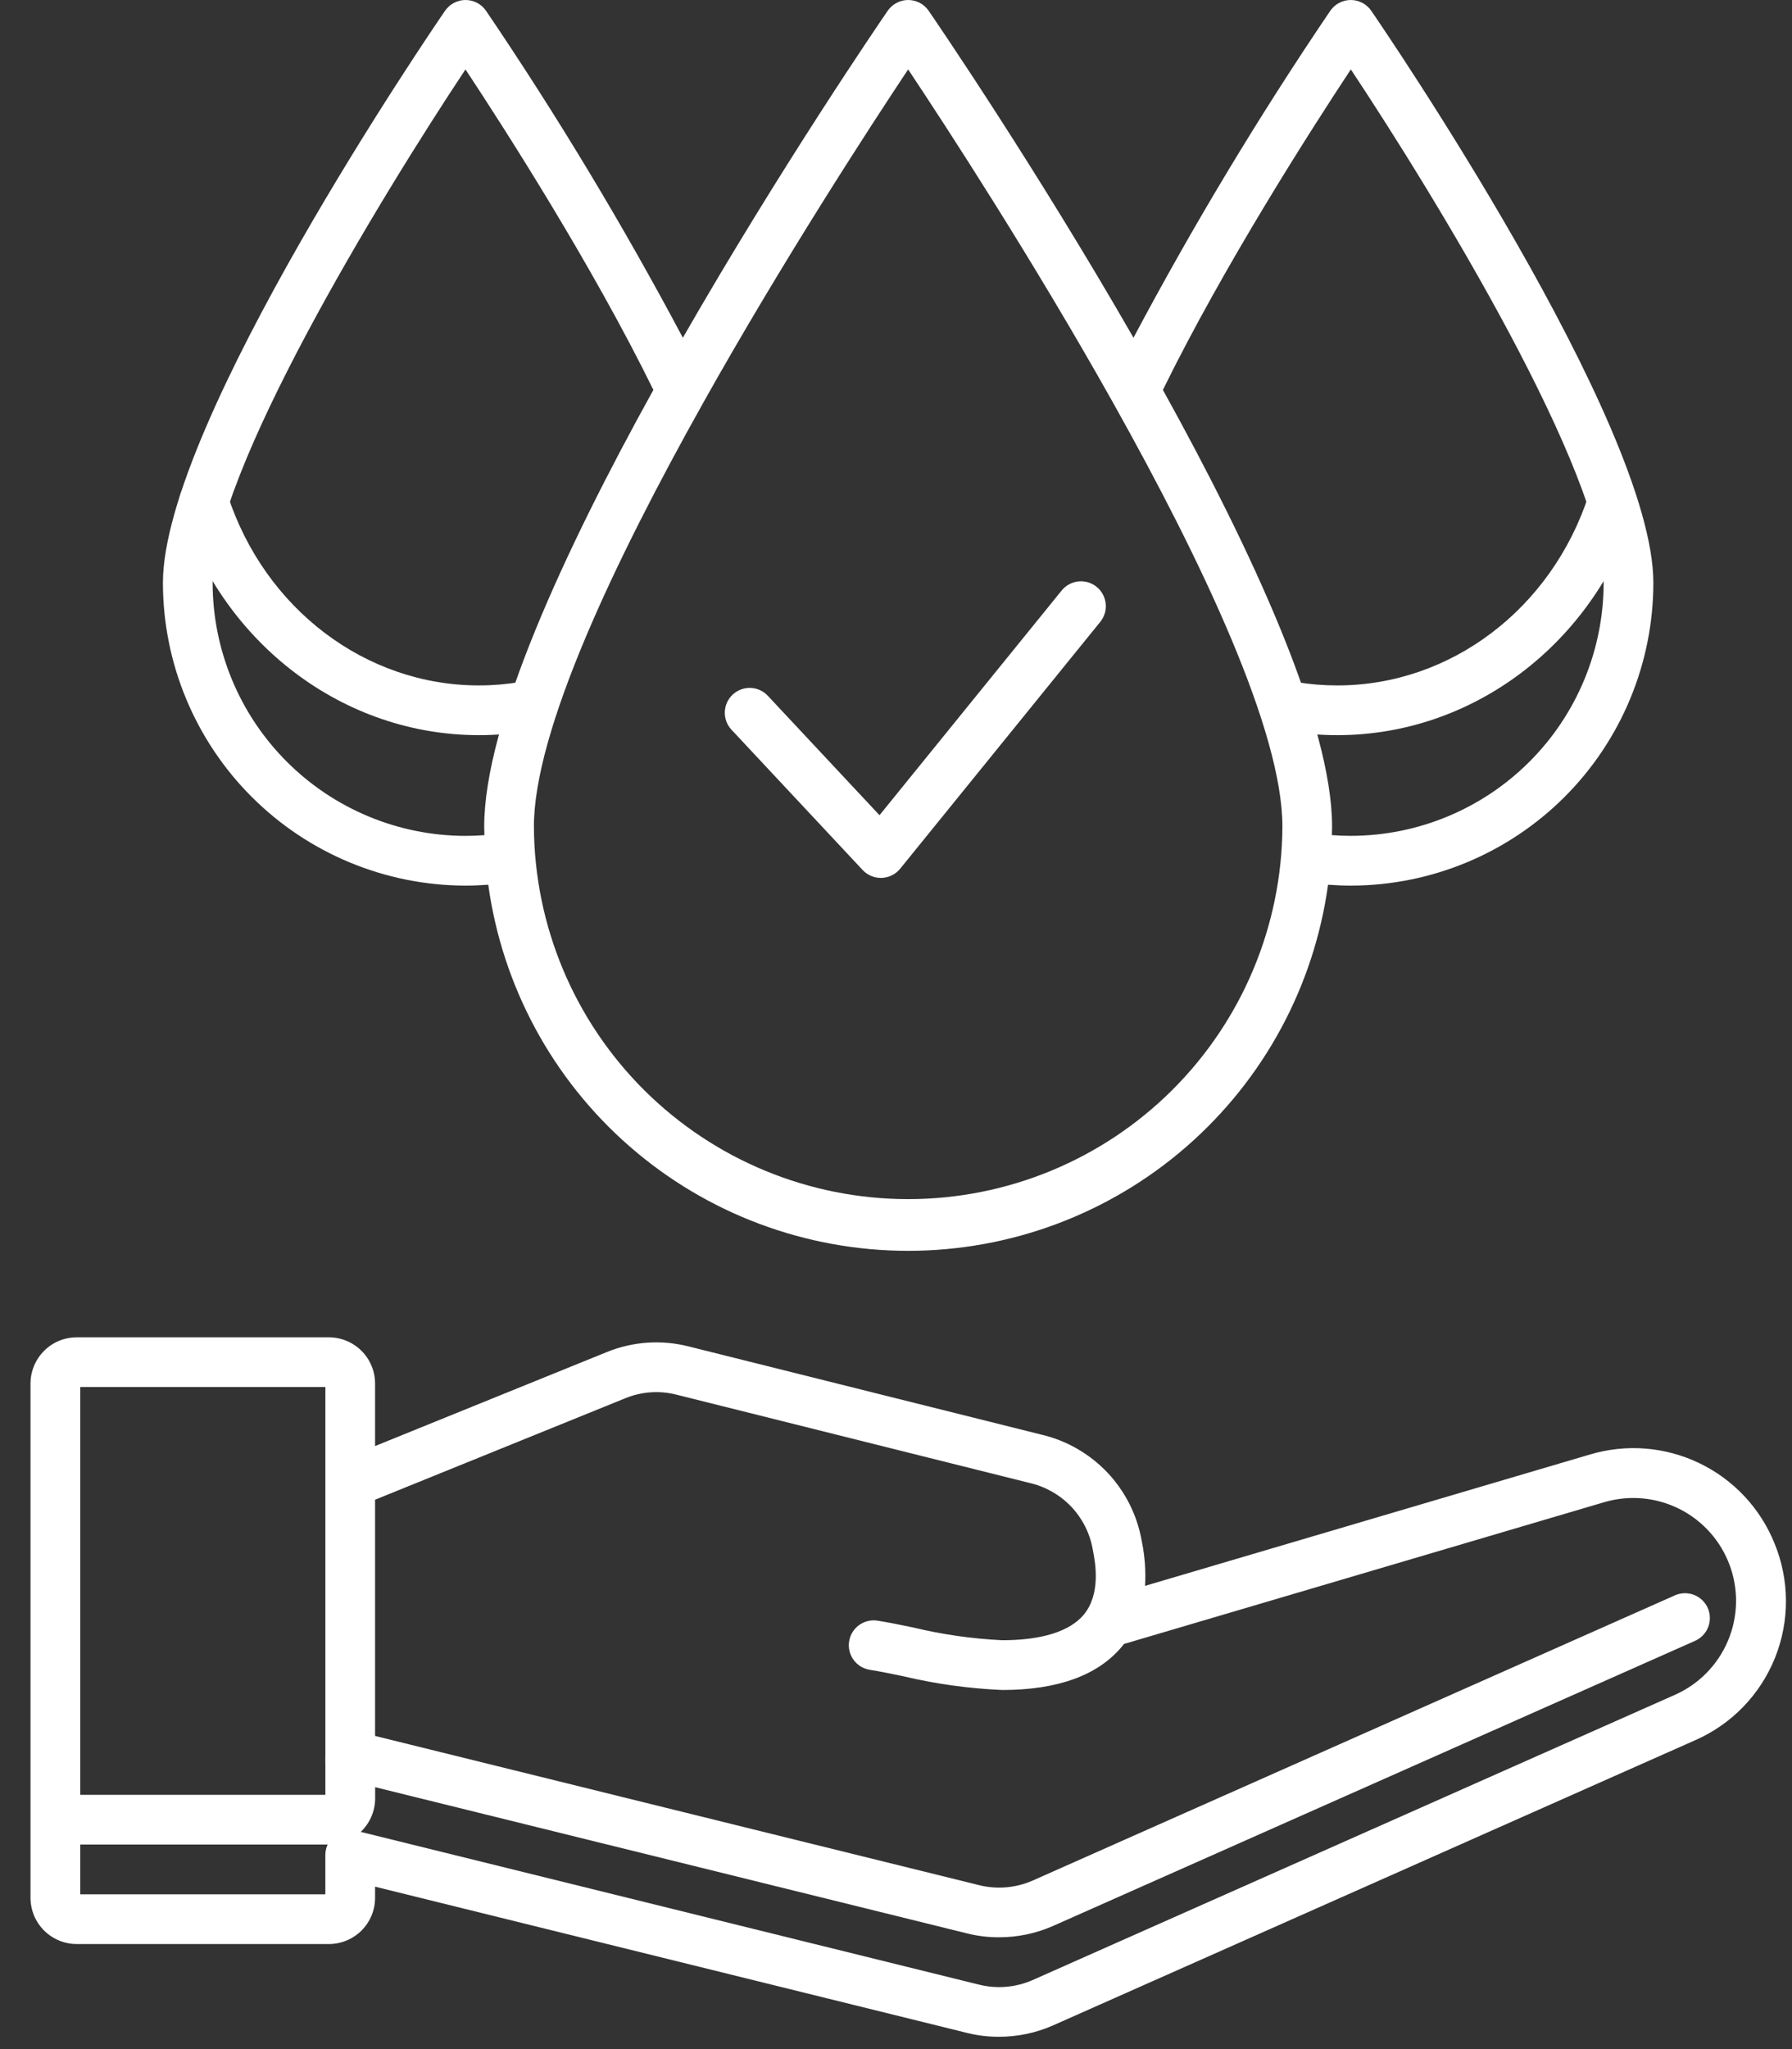
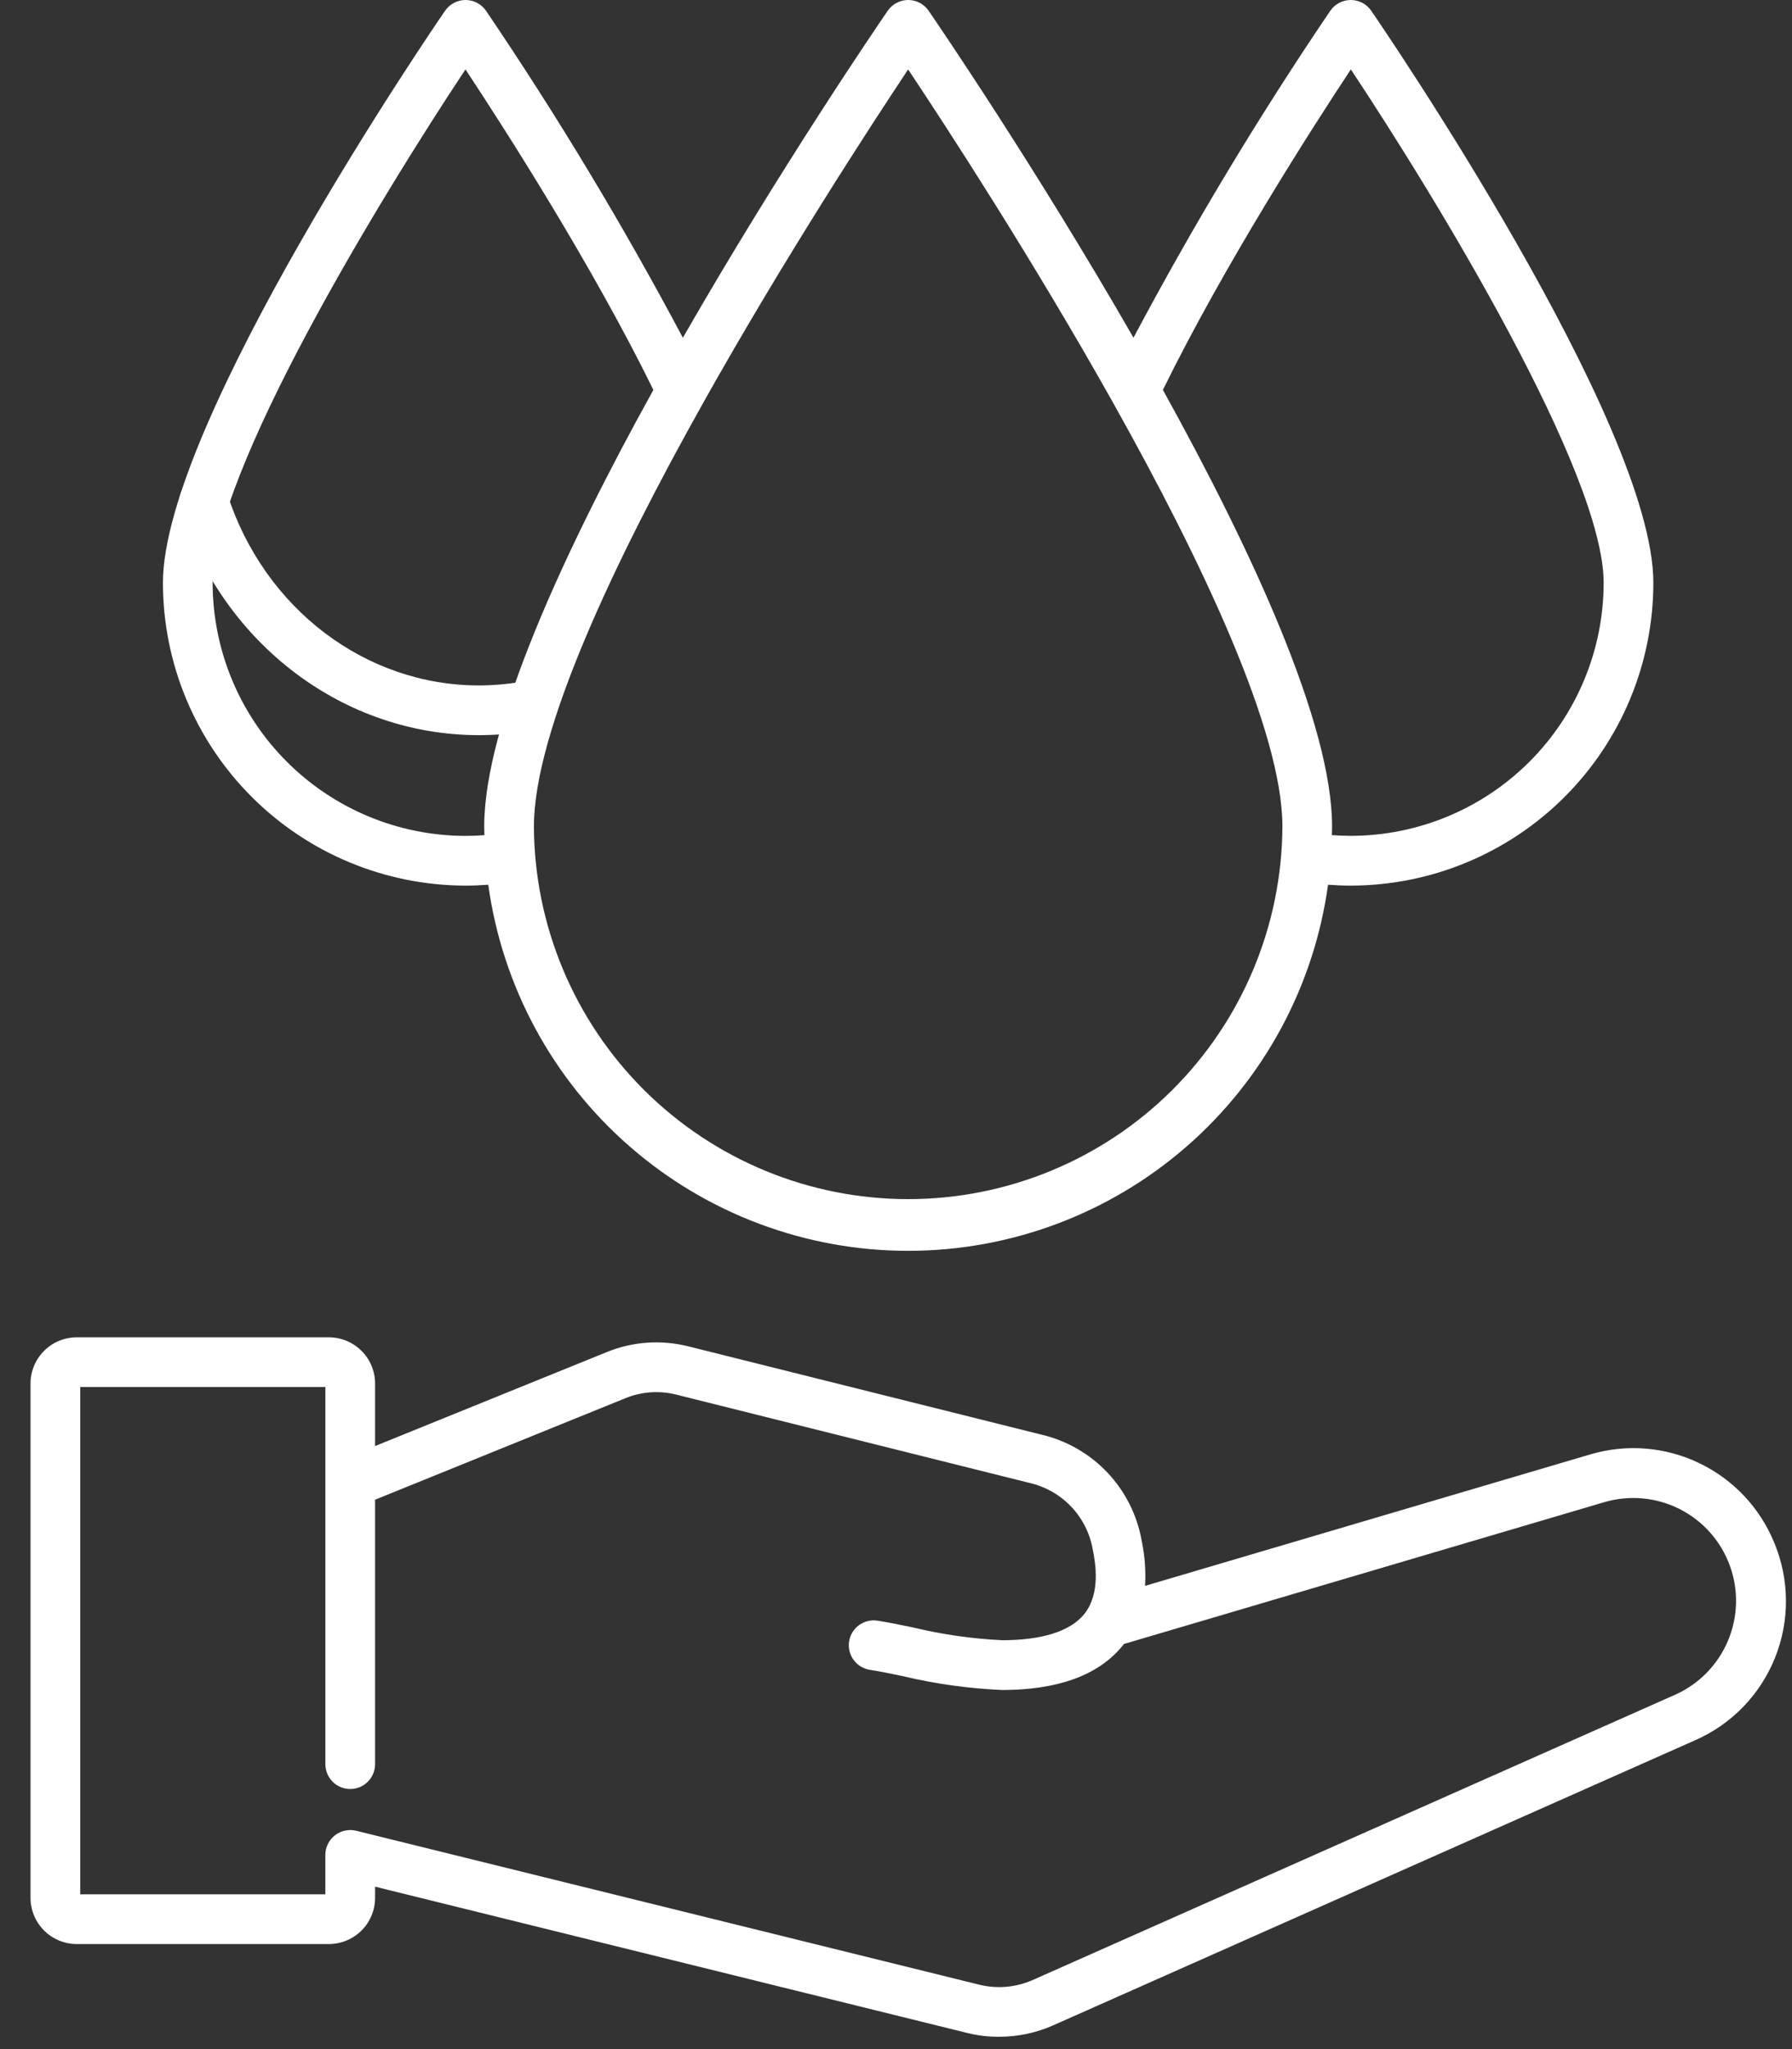
<svg xmlns="http://www.w3.org/2000/svg" width="49" height="56" viewBox="0 0 49 56" fill="none">
  <rect x="0" y="0" width="49" height="56" fill="#333333" stroke="none" />
  <path d="M13.095 20.091C9.407 20.091 6.125 17.619 4.928 13.941C4.872 13.769 4.887 13.583 4.968 13.422C5.05 13.261 5.193 13.14 5.364 13.084C5.535 13.028 5.722 13.043 5.883 13.124C6.043 13.206 6.165 13.348 6.221 13.52C7.235 16.638 9.997 18.732 13.095 18.732C13.47 18.732 13.844 18.701 14.214 18.64C14.303 18.626 14.393 18.629 14.479 18.649C14.566 18.669 14.649 18.706 14.721 18.759C14.794 18.811 14.855 18.876 14.902 18.952C14.95 19.028 14.981 19.112 14.996 19.2C15.01 19.288 15.007 19.378 14.987 19.465C14.967 19.552 14.93 19.634 14.878 19.707C14.826 19.78 14.76 19.841 14.684 19.888C14.608 19.935 14.524 19.967 14.436 19.982C13.992 20.054 13.544 20.091 13.095 20.091Z" fill="white" />
-   <path d="M36.569 20.091C36.12 20.091 35.671 20.055 35.228 19.982C35.05 19.953 34.891 19.854 34.786 19.708C34.681 19.561 34.638 19.379 34.668 19.201C34.697 19.023 34.796 18.864 34.942 18.759C35.089 18.654 35.271 18.611 35.449 18.641C35.819 18.702 36.194 18.732 36.569 18.732C39.666 18.732 42.429 16.639 43.443 13.521C43.501 13.352 43.623 13.213 43.782 13.133C43.942 13.053 44.127 13.04 44.296 13.095C44.466 13.15 44.607 13.27 44.689 13.428C44.771 13.586 44.788 13.771 44.736 13.941C43.539 17.619 40.257 20.091 36.569 20.091Z" fill="white" />
-   <path d="M27.314 52.944C27.027 52.945 26.741 52.911 26.462 52.843L10.258 48.842V49.148C10.258 49.482 10.124 49.803 9.888 50.04C9.651 50.277 9.33 50.41 8.996 50.41H2.097C1.917 50.41 1.744 50.339 1.617 50.211C1.489 50.084 1.417 49.911 1.417 49.73C1.417 49.55 1.489 49.377 1.617 49.25C1.744 49.122 1.917 49.051 2.097 49.051H8.897V47.974C8.897 47.871 8.921 47.769 8.966 47.676C9.011 47.584 9.077 47.502 9.158 47.439C9.239 47.375 9.334 47.331 9.434 47.309C9.535 47.288 9.64 47.289 9.74 47.314L26.787 51.523C27.268 51.639 27.773 51.595 28.228 51.398L45.799 43.599C45.88 43.563 45.968 43.543 46.057 43.541C46.147 43.539 46.236 43.554 46.319 43.586C46.402 43.618 46.478 43.666 46.543 43.728C46.608 43.789 46.66 43.863 46.696 43.944C46.732 44.026 46.752 44.114 46.754 44.203C46.756 44.292 46.741 44.381 46.709 44.465C46.677 44.548 46.629 44.624 46.567 44.689C46.506 44.753 46.432 44.805 46.35 44.842L28.779 52.641C28.317 52.842 27.818 52.945 27.314 52.944Z" fill="white" />
  <path d="M12.73 24.203C12.937 24.203 13.144 24.194 13.351 24.179C13.734 26.952 15.107 29.493 17.218 31.332C19.328 33.171 22.033 34.184 24.832 34.184C27.632 34.184 30.337 33.171 32.447 31.332C34.558 29.493 35.931 26.952 36.314 24.179C36.521 24.194 36.728 24.203 36.935 24.203C39.129 24.201 41.232 23.328 42.784 21.777C44.335 20.225 45.207 18.122 45.209 15.928C45.209 11.572 37.81 0.753 37.495 0.295C37.433 0.204 37.349 0.13 37.251 0.078C37.154 0.027 37.045 0 36.935 0C36.825 0 36.716 0.027 36.618 0.078C36.521 0.13 36.437 0.204 36.375 0.295C34.422 3.175 32.626 6.158 30.994 9.23C28.319 4.573 25.616 0.619 25.393 0.295C25.331 0.204 25.247 0.13 25.15 0.078C25.052 0.027 24.944 7.41549e-05 24.833 7.41549e-05C24.723 7.41549e-05 24.614 0.027 24.517 0.078C24.419 0.13 24.335 0.204 24.273 0.295C24.05 0.619 21.346 4.573 18.672 9.23C17.039 6.158 15.243 3.175 13.29 0.295C13.227 0.204 13.144 0.13 13.046 0.078C12.948 0.027 12.84 0 12.729 0C12.619 0 12.511 0.027 12.413 0.078C12.315 0.13 12.232 0.204 12.169 0.295C11.854 0.753 4.455 11.572 4.455 15.928C4.457 18.122 5.33 20.225 6.881 21.776C8.433 23.328 10.536 24.2 12.73 24.203ZM36.937 1.897C39.288 5.437 43.85 12.923 43.85 15.928C43.848 17.761 43.119 19.519 41.822 20.816C40.526 22.112 38.768 22.841 36.935 22.843C36.763 22.843 36.591 22.835 36.418 22.823C36.42 22.745 36.424 22.668 36.424 22.59C36.424 19.782 34.23 15.046 31.798 10.656C33.468 7.252 35.862 3.523 36.937 1.897ZM24.832 1.897C25.885 3.477 28.245 7.101 30.435 11.005C30.44 11.015 30.446 11.025 30.452 11.036C32.865 15.342 35.066 19.982 35.066 22.59C35.052 25.295 33.968 27.885 32.05 29.793C30.133 31.7 27.538 32.771 24.832 32.771C22.127 32.771 19.532 31.7 17.615 29.793C15.697 27.885 14.613 25.295 14.599 22.59C14.599 19.98 16.801 15.339 19.216 11.031C19.219 11.024 19.223 11.018 19.226 11.012C21.417 7.106 23.78 3.479 24.832 1.897ZM12.728 1.897C13.802 3.521 16.195 7.251 17.866 10.656C15.434 15.045 13.24 19.782 13.24 22.591C13.24 22.669 13.245 22.746 13.246 22.824C13.074 22.837 12.902 22.844 12.73 22.844C10.896 22.842 9.138 22.113 7.842 20.816C6.545 19.52 5.816 17.762 5.814 15.928C5.814 12.924 10.377 5.437 12.728 1.897V1.897Z" fill="white" />
  <path d="M48.517 42.167C48.128 41.211 47.397 40.434 46.466 39.987C45.535 39.539 44.472 39.454 43.482 39.748L31.31 43.34C31.333 42.942 31.305 42.543 31.227 42.152L31.216 42.096C31.091 41.399 30.765 40.755 30.278 40.241C29.791 39.728 29.164 39.368 28.475 39.207L18.812 36.792C18.074 36.609 17.298 36.664 16.594 36.95L10.256 39.519V37.81C10.256 37.476 10.123 37.155 9.886 36.918C9.649 36.682 9.329 36.548 8.994 36.548H2.097C1.762 36.548 1.441 36.681 1.205 36.918C0.968 37.155 0.835 37.476 0.834 37.81V51.867C0.835 52.201 0.968 52.522 1.205 52.759C1.441 52.995 1.762 53.128 2.097 53.129H8.994C9.329 53.128 9.649 52.995 9.886 52.759C10.123 52.522 10.256 52.201 10.256 51.867V51.561L26.46 55.562C26.739 55.63 27.025 55.664 27.312 55.663C27.816 55.664 28.315 55.561 28.777 55.36L46.349 47.56C47.345 47.125 48.13 46.316 48.535 45.307C48.941 44.298 48.934 43.171 48.517 42.167ZM45.798 46.318L28.227 54.117C27.773 54.314 27.267 54.358 26.786 54.242L9.739 50.033C9.639 50.009 9.535 50.007 9.434 50.029C9.333 50.05 9.238 50.094 9.157 50.158C9.076 50.222 9.01 50.303 8.965 50.396C8.92 50.488 8.896 50.59 8.896 50.693V51.77H2.194V37.907H8.897V40.522C8.897 40.524 8.897 40.526 8.897 40.528V48.212C8.897 48.393 8.968 48.566 9.096 48.693C9.223 48.821 9.396 48.892 9.576 48.892C9.757 48.892 9.93 48.821 10.057 48.693C10.184 48.566 10.256 48.393 10.256 48.212V40.986L17.105 38.21C17.543 38.032 18.026 37.997 18.485 38.112L28.147 40.526C28.579 40.624 28.972 40.846 29.28 41.164C29.587 41.483 29.794 41.884 29.875 42.319L29.891 42.407C29.946 42.691 30.109 43.554 29.636 44.125C29.256 44.584 28.484 44.826 27.403 44.826C26.58 44.786 25.763 44.669 24.962 44.476C24.612 44.404 24.283 44.336 23.999 44.292C23.911 44.277 23.82 44.28 23.733 44.301C23.646 44.322 23.564 44.359 23.491 44.412C23.418 44.464 23.357 44.531 23.31 44.607C23.263 44.683 23.232 44.768 23.218 44.857C23.204 44.945 23.208 45.036 23.229 45.123C23.25 45.21 23.288 45.292 23.341 45.364C23.394 45.436 23.461 45.498 23.537 45.544C23.614 45.59 23.699 45.621 23.788 45.635C24.04 45.674 24.355 45.739 24.689 45.808C25.579 46.02 26.488 46.146 27.403 46.186C28.924 46.186 30.027 45.784 30.683 44.992C30.701 44.97 30.719 44.948 30.736 44.926C30.752 44.922 30.769 44.918 30.785 44.913L43.867 41.053C44.551 40.852 45.286 40.918 45.924 41.239C46.561 41.56 47.052 42.111 47.298 42.781C47.544 43.45 47.526 44.188 47.247 44.845C46.969 45.502 46.451 46.029 45.799 46.318L45.798 46.318Z" fill="white" />
-   <path d="M24.085 23.992C23.992 23.992 23.9 23.973 23.814 23.936C23.729 23.899 23.652 23.845 23.588 23.777L20.002 19.943C19.879 19.812 19.813 19.637 19.819 19.456C19.825 19.276 19.903 19.106 20.034 18.983C20.166 18.86 20.341 18.794 20.521 18.8C20.701 18.806 20.872 18.883 20.995 19.015L24.049 22.279L29.03 16.138C29.144 15.998 29.308 15.909 29.488 15.89C29.667 15.871 29.846 15.925 29.986 16.038C30.126 16.152 30.215 16.316 30.234 16.495C30.253 16.675 30.199 16.854 30.086 16.994L24.614 23.741C24.553 23.816 24.476 23.878 24.389 23.921C24.302 23.964 24.207 23.988 24.11 23.992L24.085 23.992Z" fill="white" />
</svg>